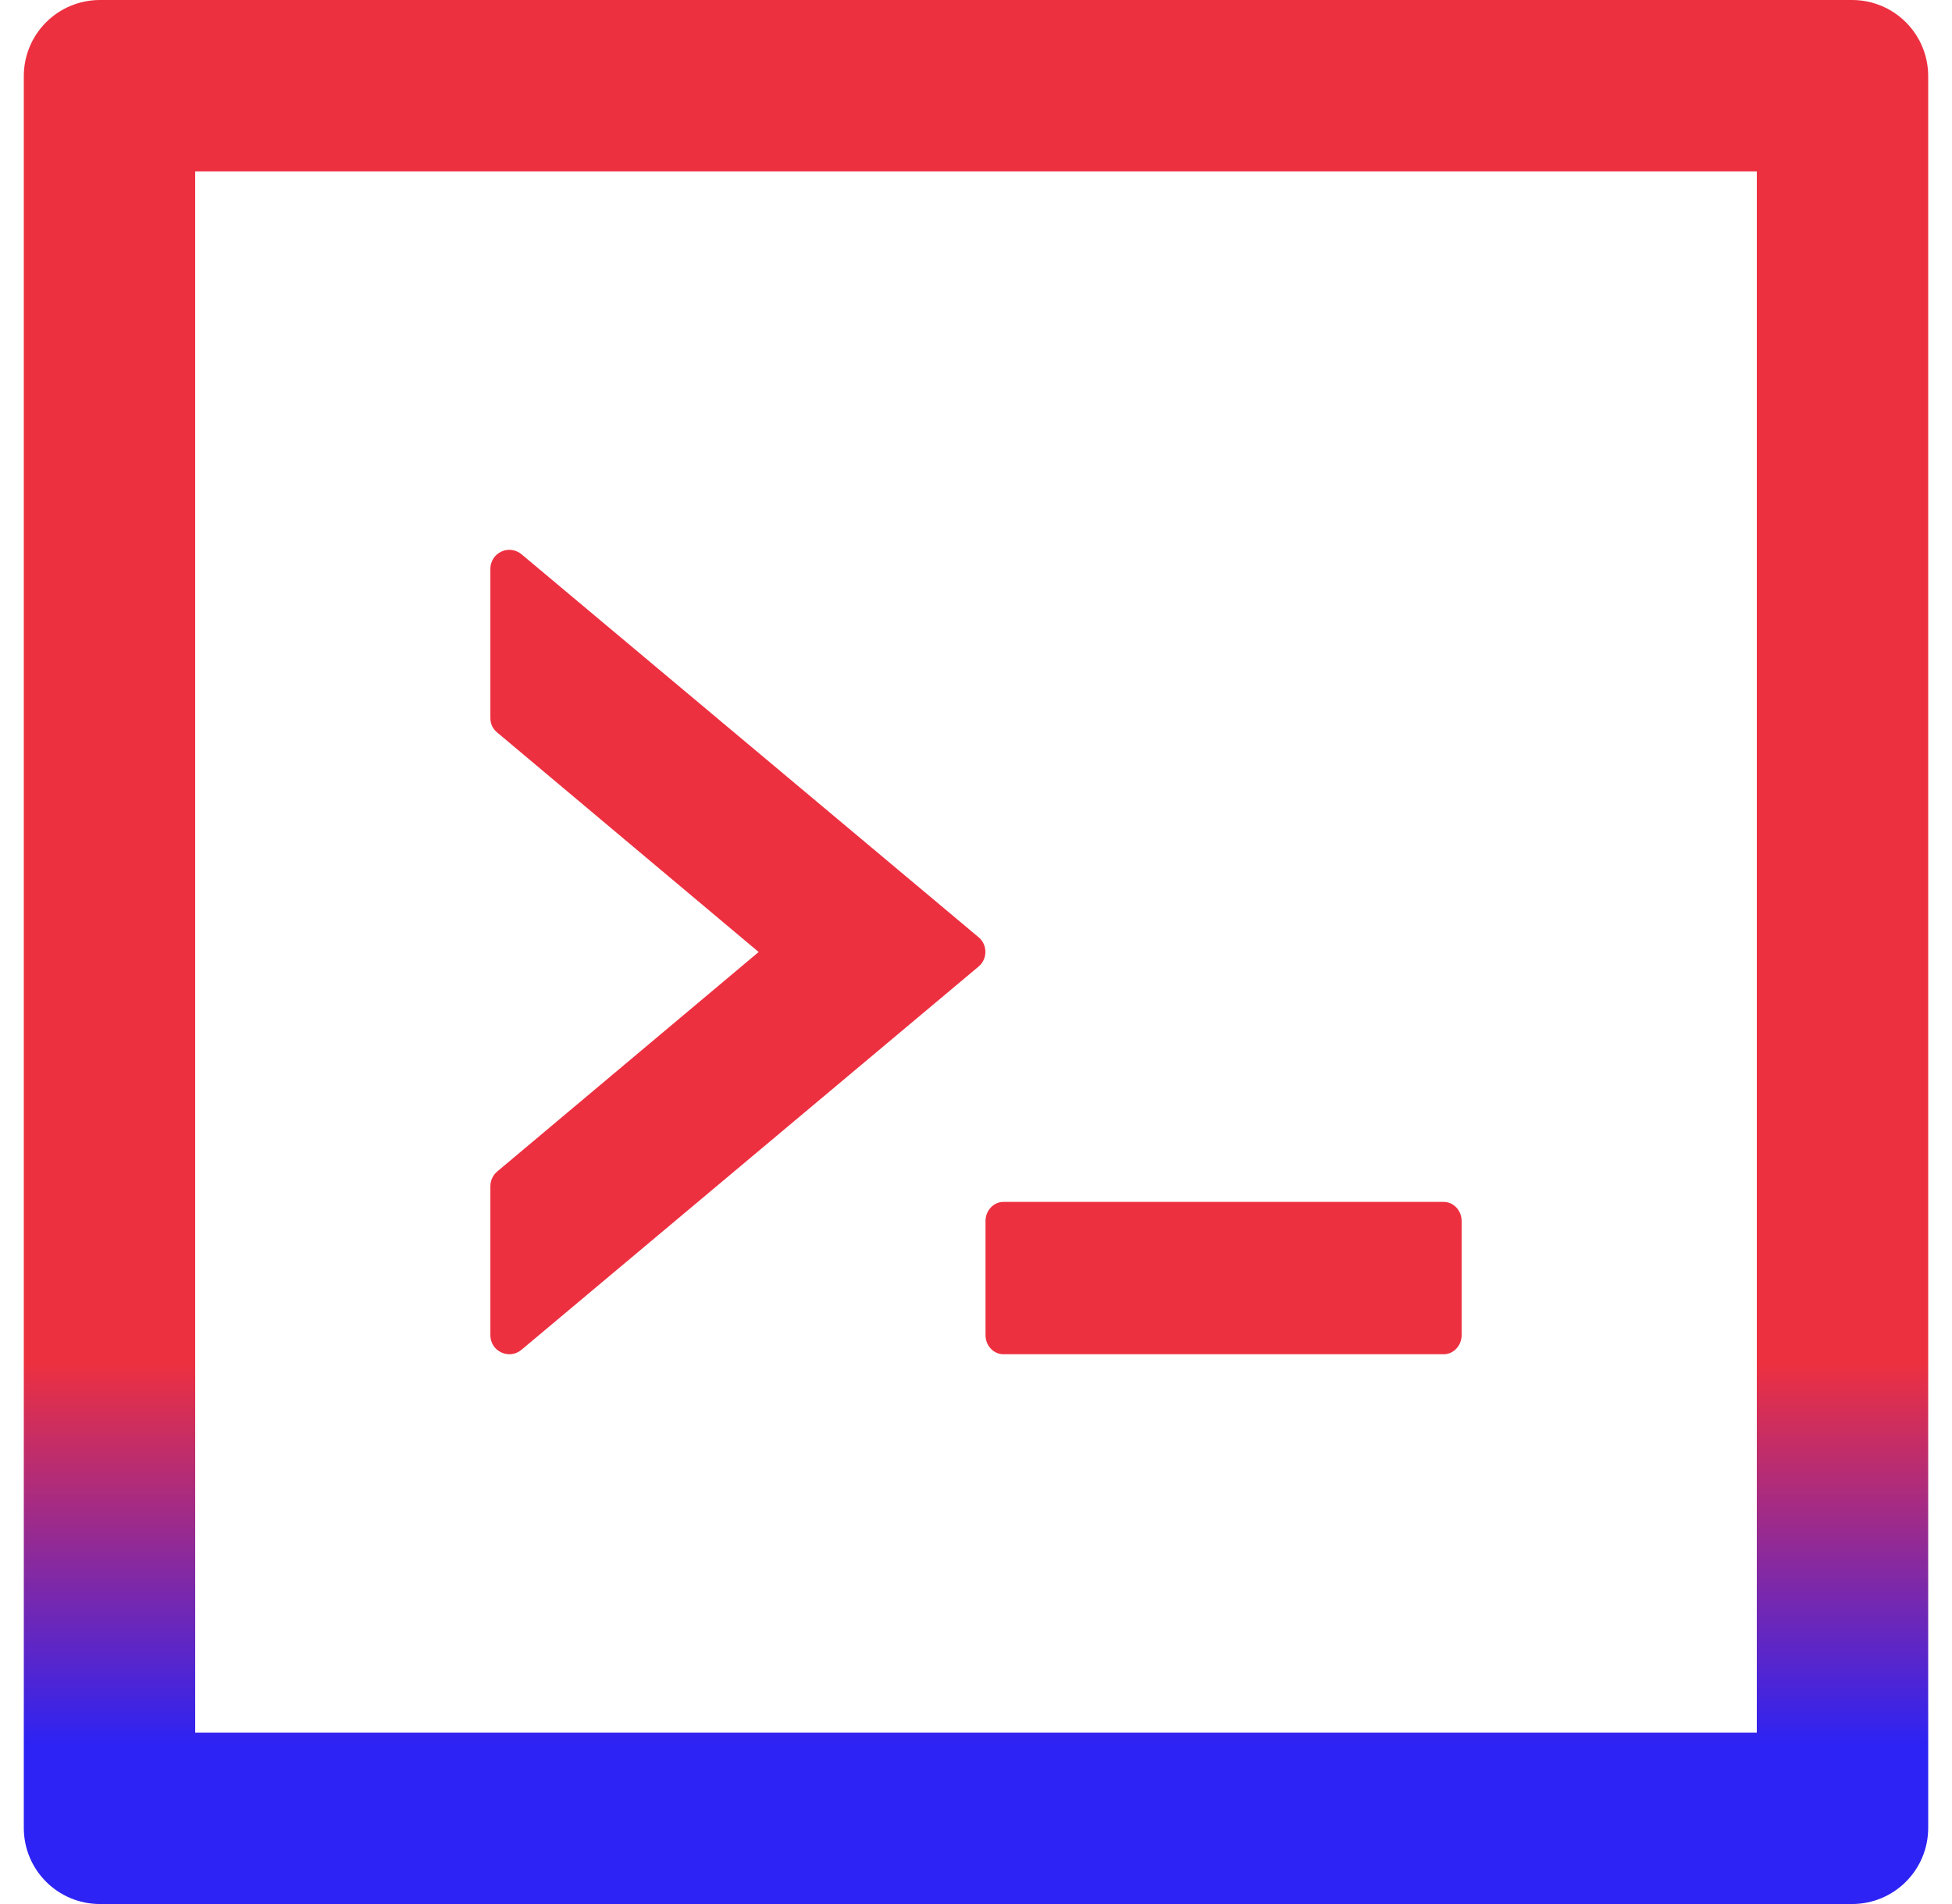
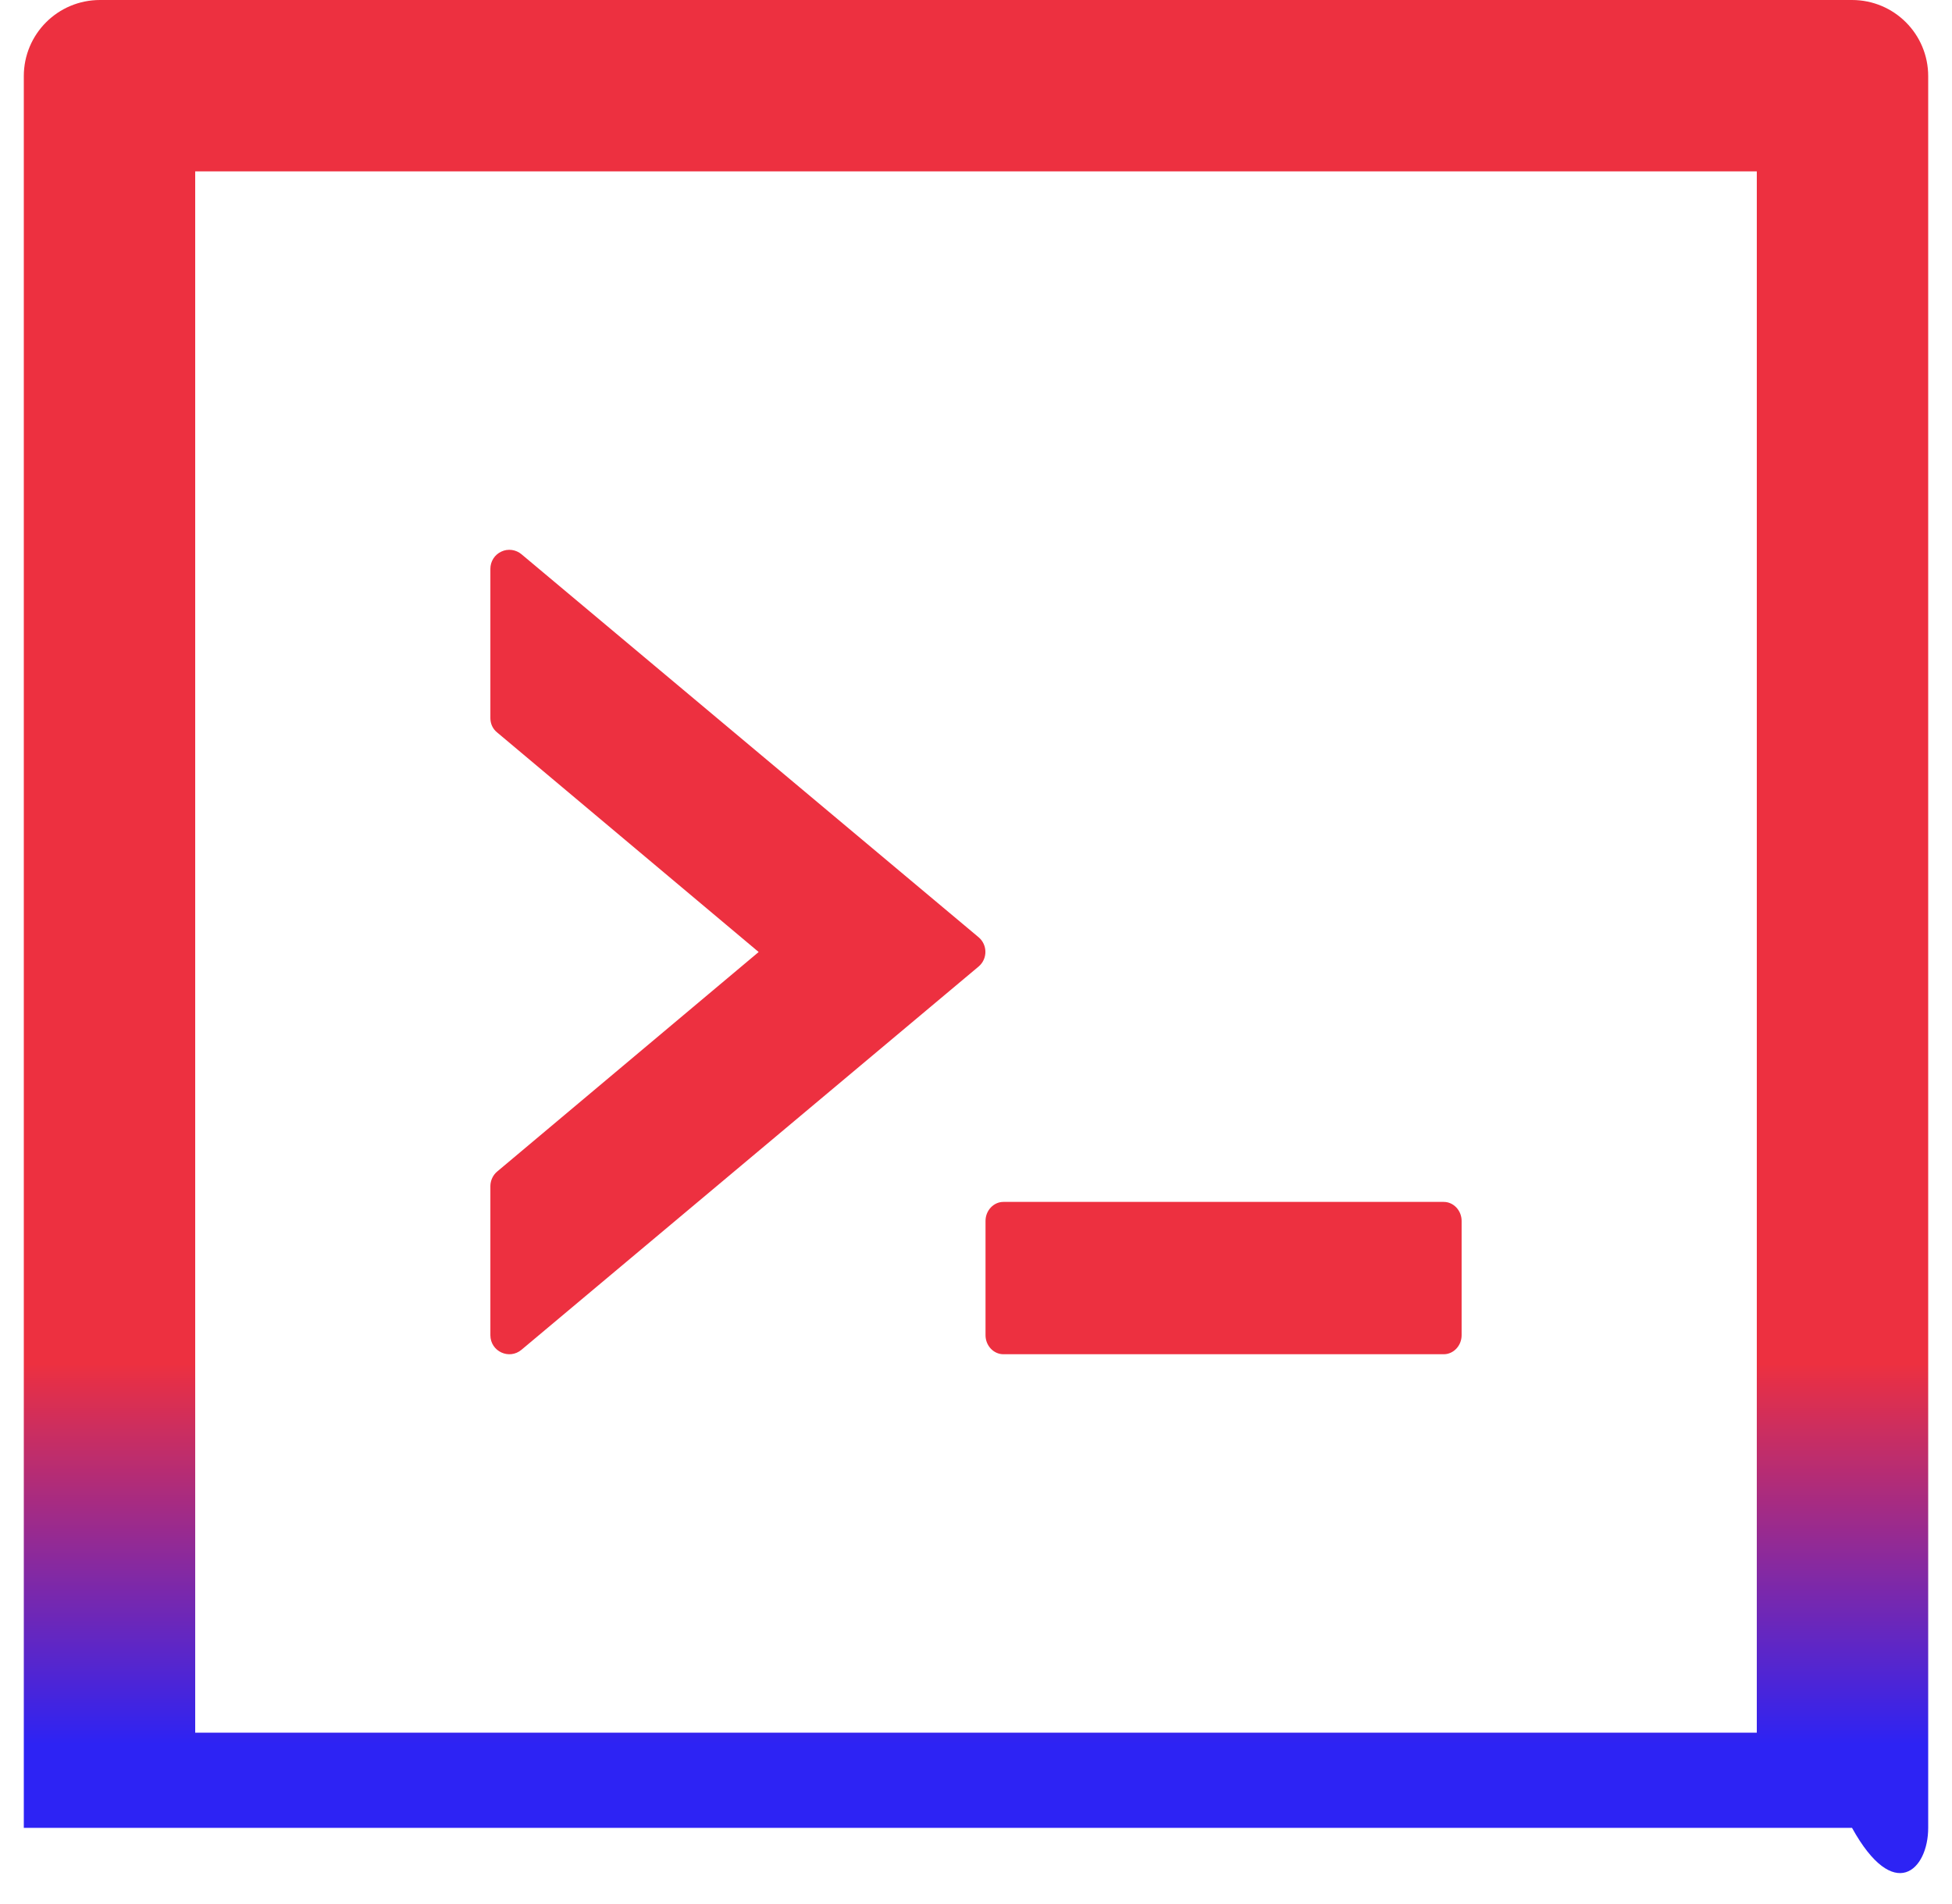
<svg xmlns="http://www.w3.org/2000/svg" width="41" height="40" viewBox="0 0 41 40" fill="none">
-   <path d="M20.7 28.05C20.7 28.27 20.87 28.45 21.075 28.45H30.325C30.53 28.45 30.7 28.27 30.7 28.05V25.65C30.7 25.43 30.53 25.25 30.325 25.25H21.075C20.87 25.25 20.7 25.43 20.7 25.65V28.05ZM10.955 28.355L20.555 20.305C20.745 20.145 20.745 19.85 20.555 19.69L10.955 11.645C10.897 11.596 10.826 11.564 10.751 11.554C10.675 11.544 10.599 11.555 10.53 11.588C10.461 11.62 10.402 11.671 10.362 11.735C10.321 11.799 10.3 11.874 10.3 11.95V15.085C10.3 15.205 10.35 15.315 10.445 15.39L15.935 20L10.445 24.61C10.4 24.647 10.364 24.694 10.339 24.747C10.314 24.799 10.301 24.857 10.3 24.915V28.05C10.3 28.39 10.695 28.575 10.955 28.355ZM38.9 0H2.1C1.215 0 0.5 0.715 0.5 1.6V38.4C0.5 39.285 1.215 40 2.1 40H38.9C39.785 40 40.5 39.285 40.5 38.4V1.6C40.5 0.715 39.785 0 38.9 0ZM36.9 36.4H4.1V3.6H36.9V36.4Z" fill="url(#paint0_linear_5335_5934)" />
+   <path d="M20.7 28.05C20.7 28.27 20.87 28.45 21.075 28.45H30.325C30.53 28.45 30.7 28.27 30.7 28.05V25.65C30.7 25.43 30.53 25.25 30.325 25.25H21.075C20.87 25.25 20.7 25.43 20.7 25.65V28.05ZM10.955 28.355L20.555 20.305C20.745 20.145 20.745 19.85 20.555 19.69L10.955 11.645C10.897 11.596 10.826 11.564 10.751 11.554C10.675 11.544 10.599 11.555 10.53 11.588C10.461 11.62 10.402 11.671 10.362 11.735C10.321 11.799 10.3 11.874 10.3 11.95V15.085C10.3 15.205 10.35 15.315 10.445 15.39L15.935 20L10.445 24.61C10.4 24.647 10.364 24.694 10.339 24.747C10.314 24.799 10.301 24.857 10.3 24.915V28.05C10.3 28.39 10.695 28.575 10.955 28.355ZM38.9 0H2.1C1.215 0 0.5 0.715 0.5 1.6V38.4H38.9C39.785 40 40.5 39.285 40.5 38.4V1.6C40.5 0.715 39.785 0 38.9 0ZM36.9 36.4H4.1V3.6H36.9V36.4Z" fill="url(#paint0_linear_5335_5934)" />
  <defs>
    <linearGradient id="paint0_linear_5335_5934" x1="33.162" y1="28.64" x2="33.162" y2="36.651" gradientUnits="userSpaceOnUse">
      <stop stop-color="#ED3040" />
      <stop offset="1" stop-color="#2D23F4" />
    </linearGradient>
  </defs>
</svg>